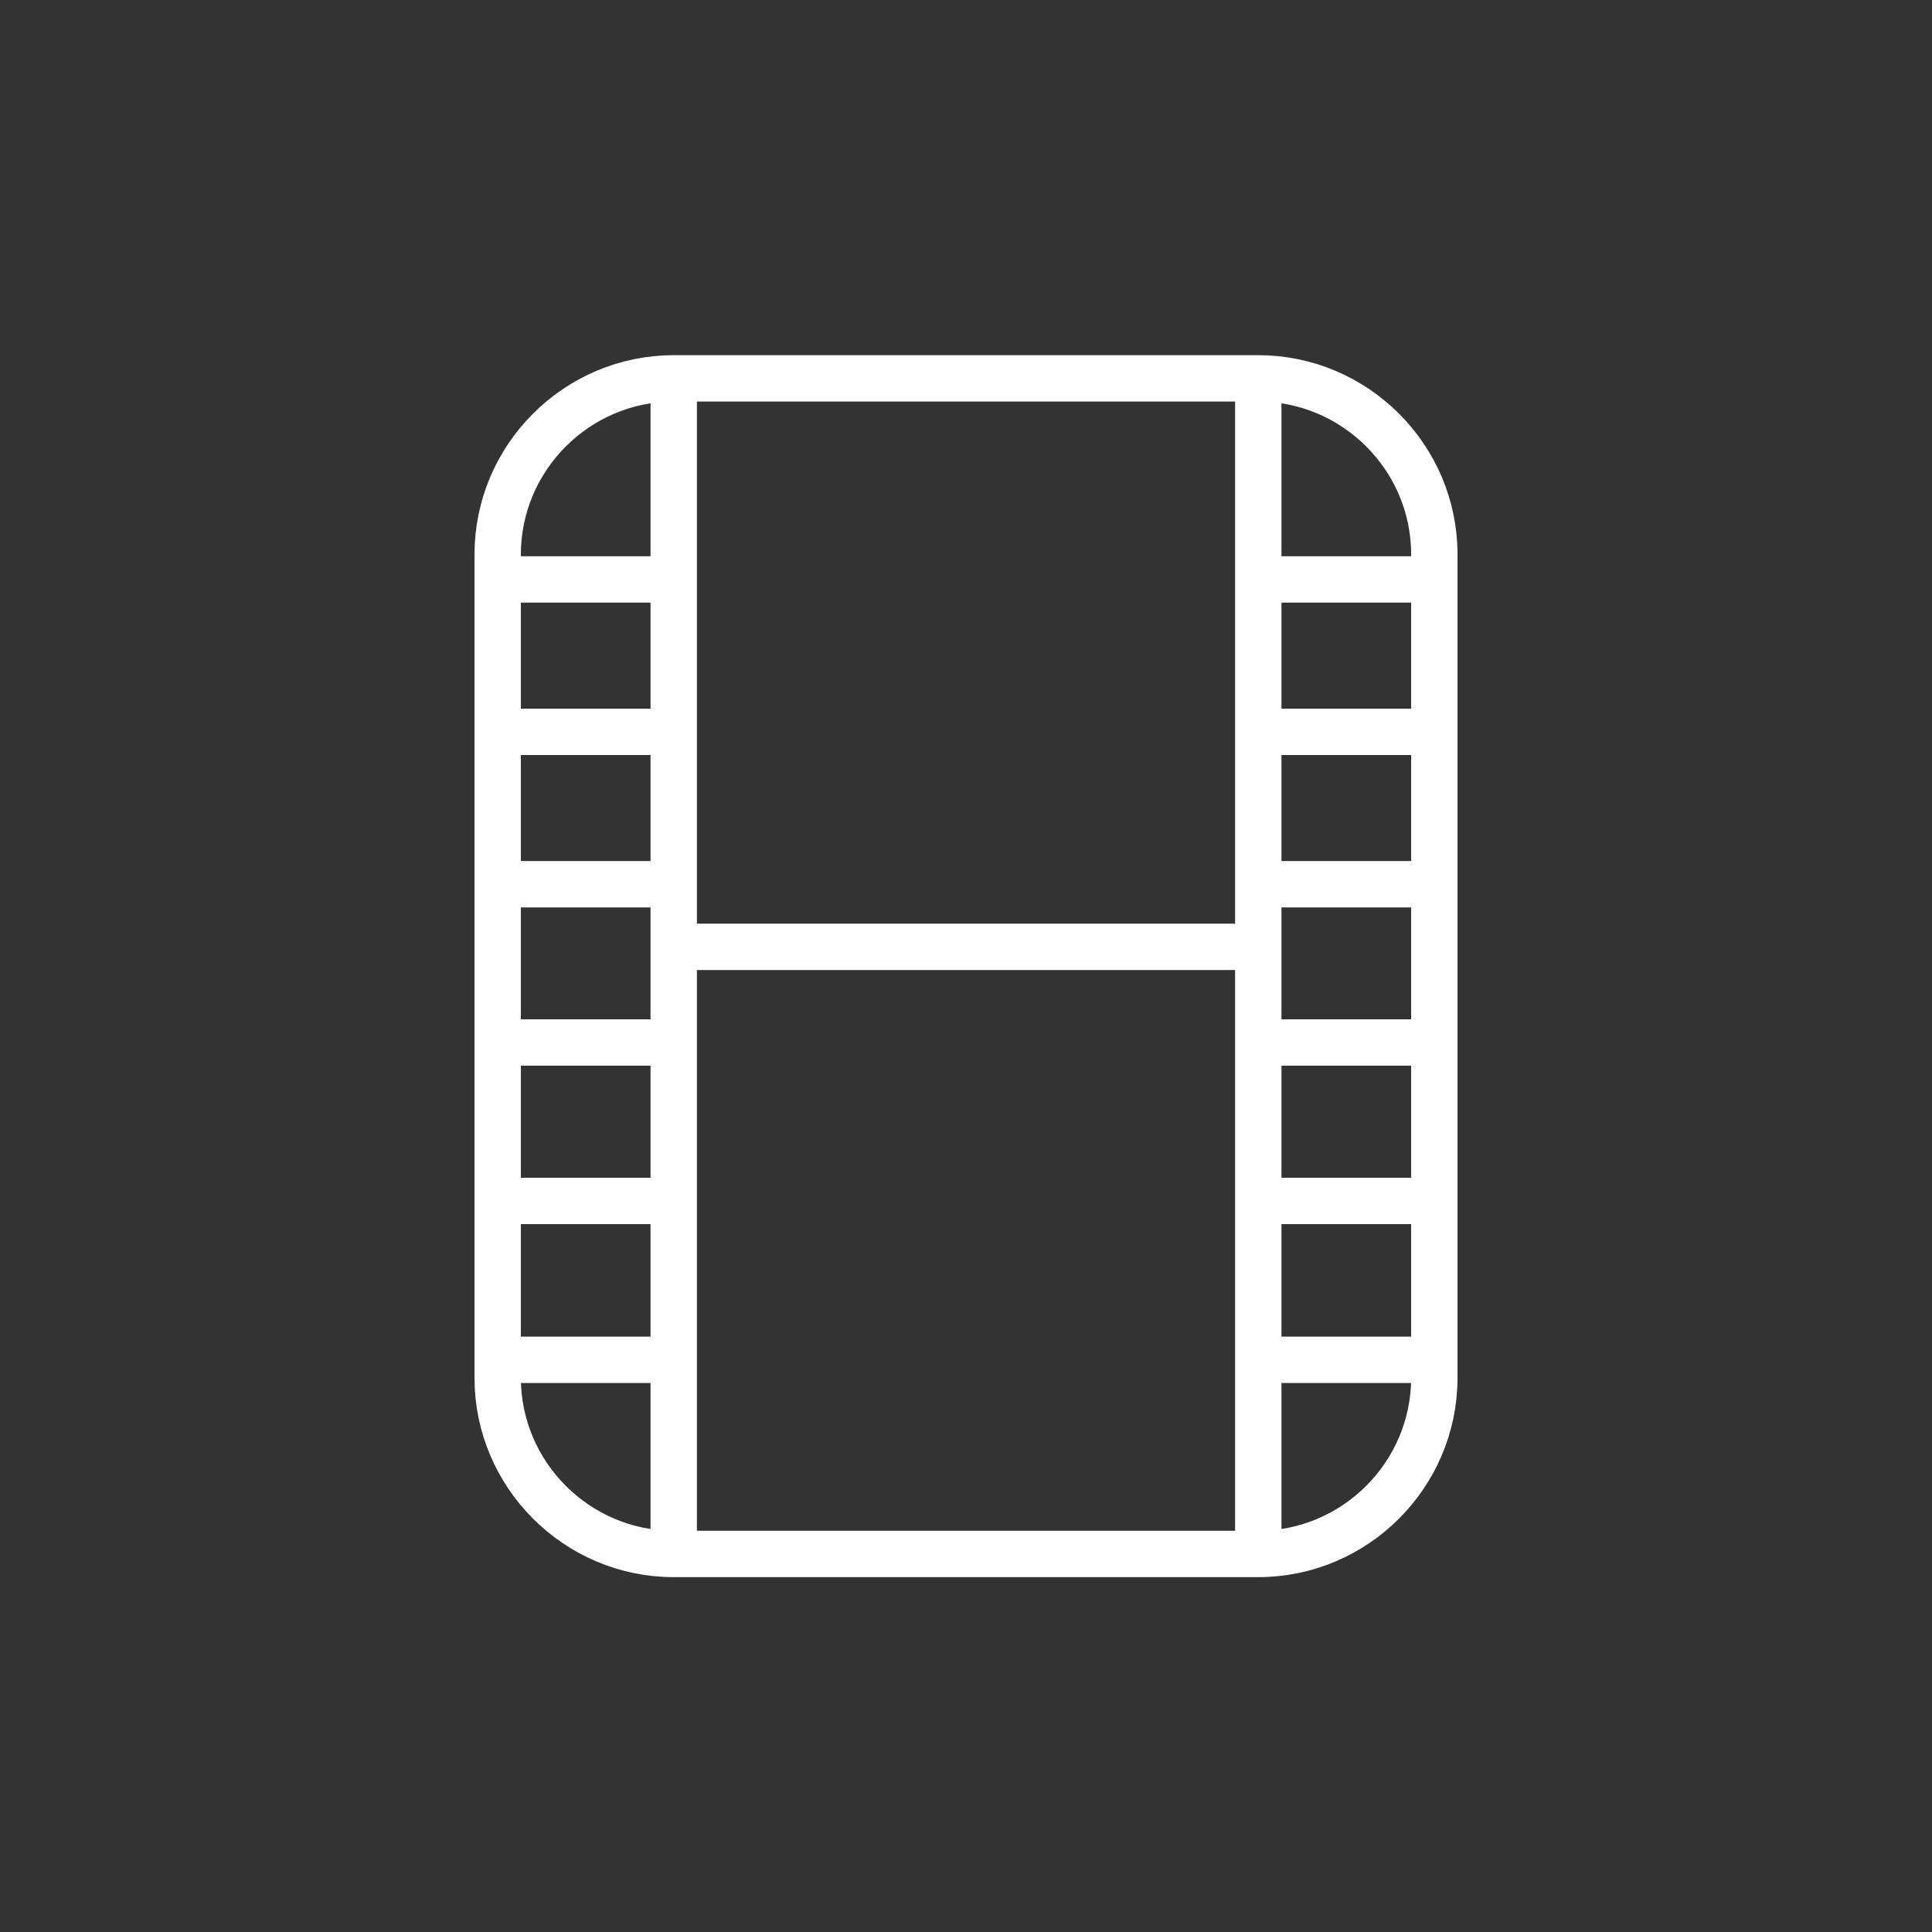
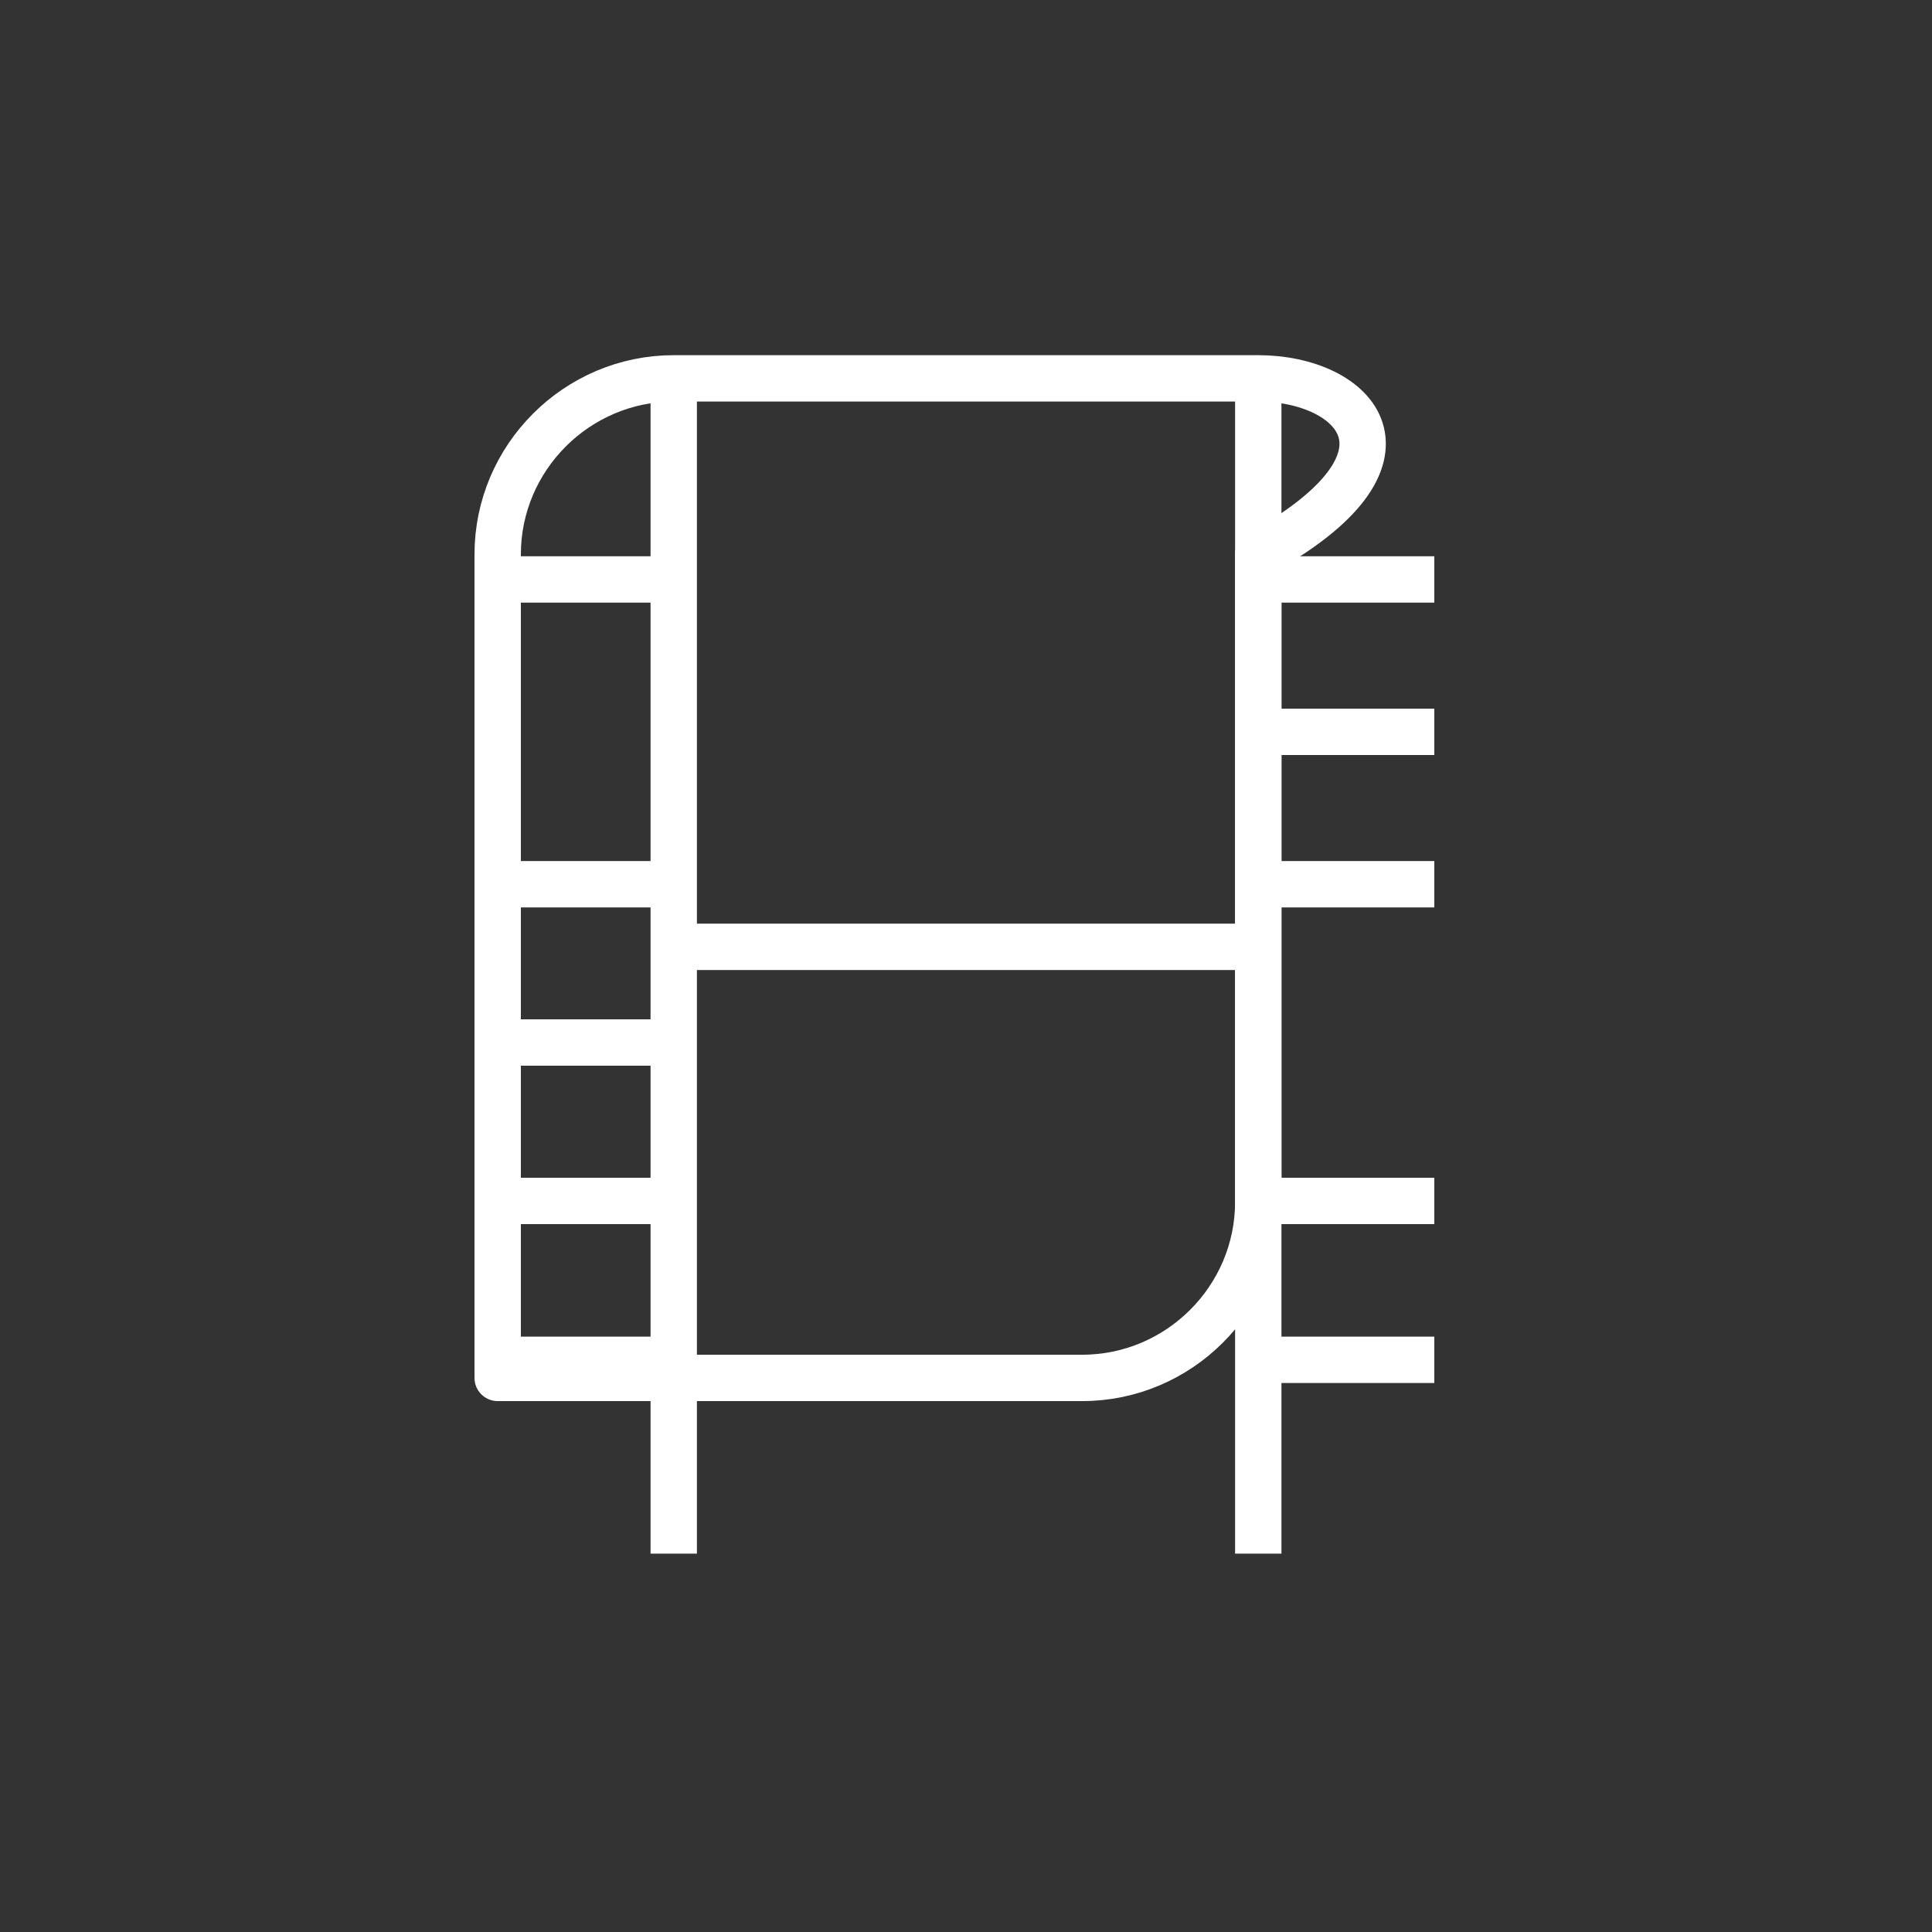
<svg xmlns="http://www.w3.org/2000/svg" version="1.1" id="Layer_1" x="0px" y="0px" viewBox="0 0 125 125" style="enable-background:new 0 0 125 125;" xml:space="preserve">
  <rect x="0" y="0" width="125" height="125" fill="#333333" stroke="none" />
  <style type="text/css">
	.st0{fill:none;stroke:#FFFFFF;stroke-width:3;stroke-linejoin:round;stroke-miterlimit:10;}
</style>
  <g>
    <g>
-       <path class="st0" d="M81.41,24.48H43.59c-6.26,0-11.39,5.12-11.39,11.39v53.28c0,6.26,5.12,11.39,11.39,11.39h37.82    c6.26,0,11.39-5.12,11.39-11.39V35.86C92.8,29.6,87.67,24.48,81.41,24.48z" />
+       <path class="st0" d="M81.41,24.48H43.59c-6.26,0-11.39,5.12-11.39,11.39v53.28h37.82    c6.26,0,11.39-5.12,11.39-11.39V35.86C92.8,29.6,87.67,24.48,81.41,24.48z" />
      <line class="st0" x1="43.59" y1="24.48" x2="43.59" y2="100.52" />
      <line class="st0" x1="81.41" y1="24.48" x2="81.41" y2="100.52" />
      <line class="st0" x1="43.59" y1="77.7" x2="32.2" y2="77.7" />
      <line class="st0" x1="43.59" y1="87.98" x2="32.2" y2="87.98" />
      <line class="st0" x1="43.59" y1="61.26" x2="81.41" y2="61.26" />
      <line class="st0" x1="43.59" y1="67.45" x2="32.2" y2="67.45" />
-       <line class="st0" x1="43.59" y1="47.35" x2="32.2" y2="47.35" />
      <line class="st0" x1="43.59" y1="57.21" x2="32.2" y2="57.21" />
      <line class="st0" x1="43.59" y1="37.49" x2="32.2" y2="37.49" />
      <line class="st0" x1="92.8" y1="77.7" x2="81.41" y2="77.7" />
      <line class="st0" x1="92.8" y1="87.98" x2="81.41" y2="87.98" />
-       <line class="st0" x1="92.8" y1="67.45" x2="81.41" y2="67.45" />
      <line class="st0" x1="92.8" y1="47.35" x2="81.41" y2="47.35" />
      <line class="st0" x1="92.8" y1="57.21" x2="81.41" y2="57.21" />
      <line class="st0" x1="92.8" y1="37.49" x2="81.41" y2="37.49" />
    </g>
  </g>
</svg>